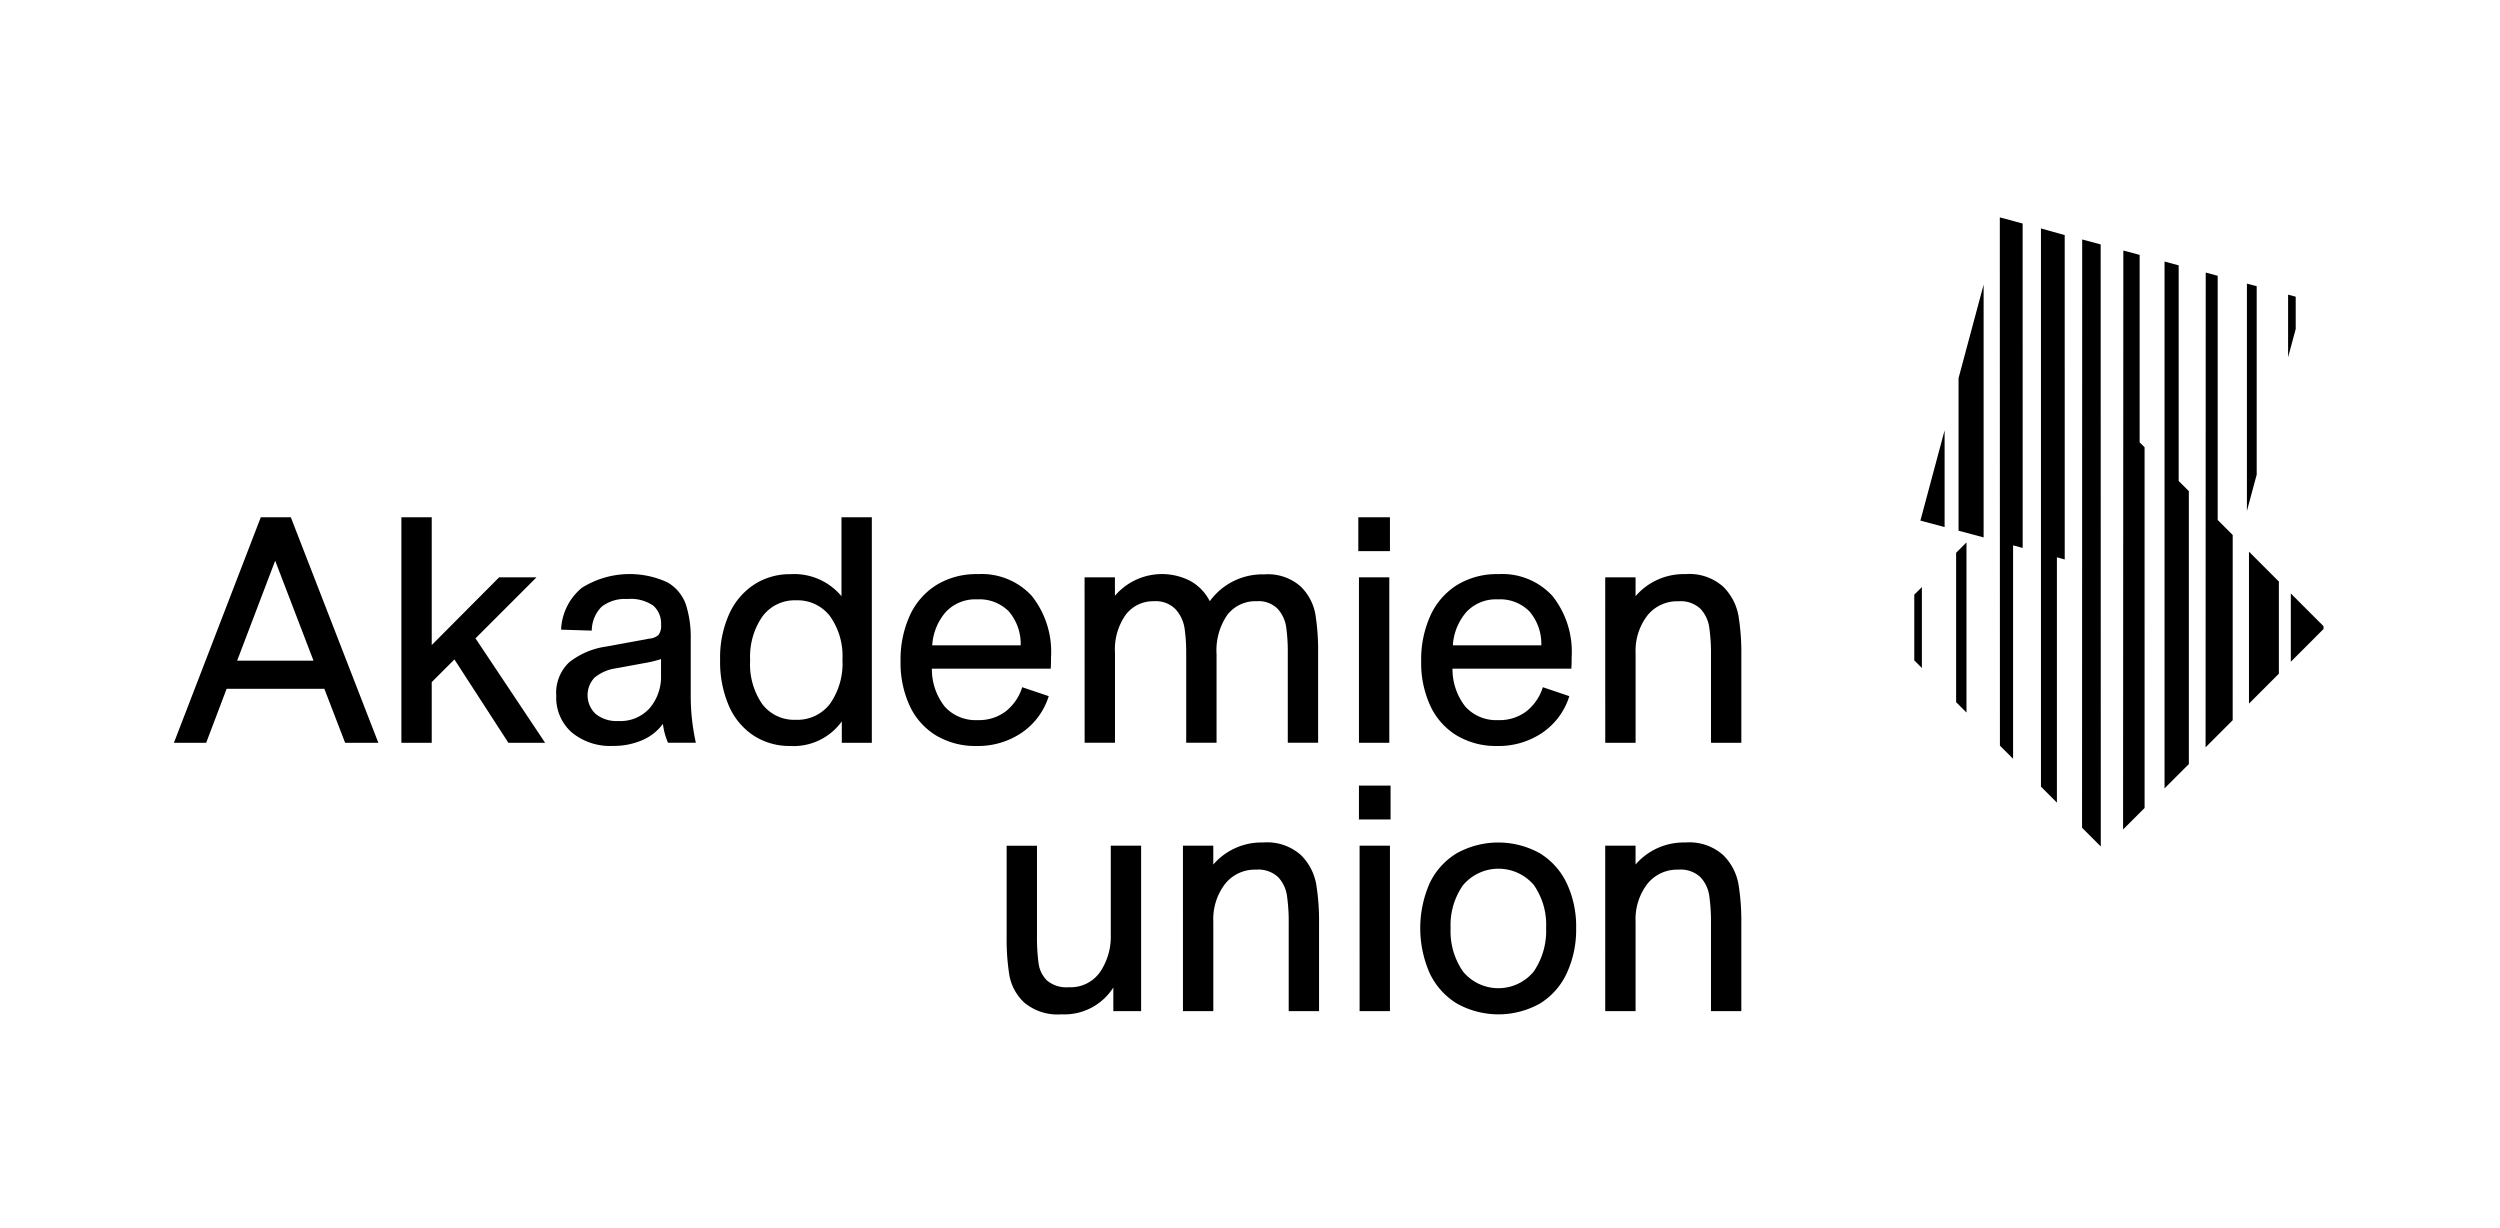
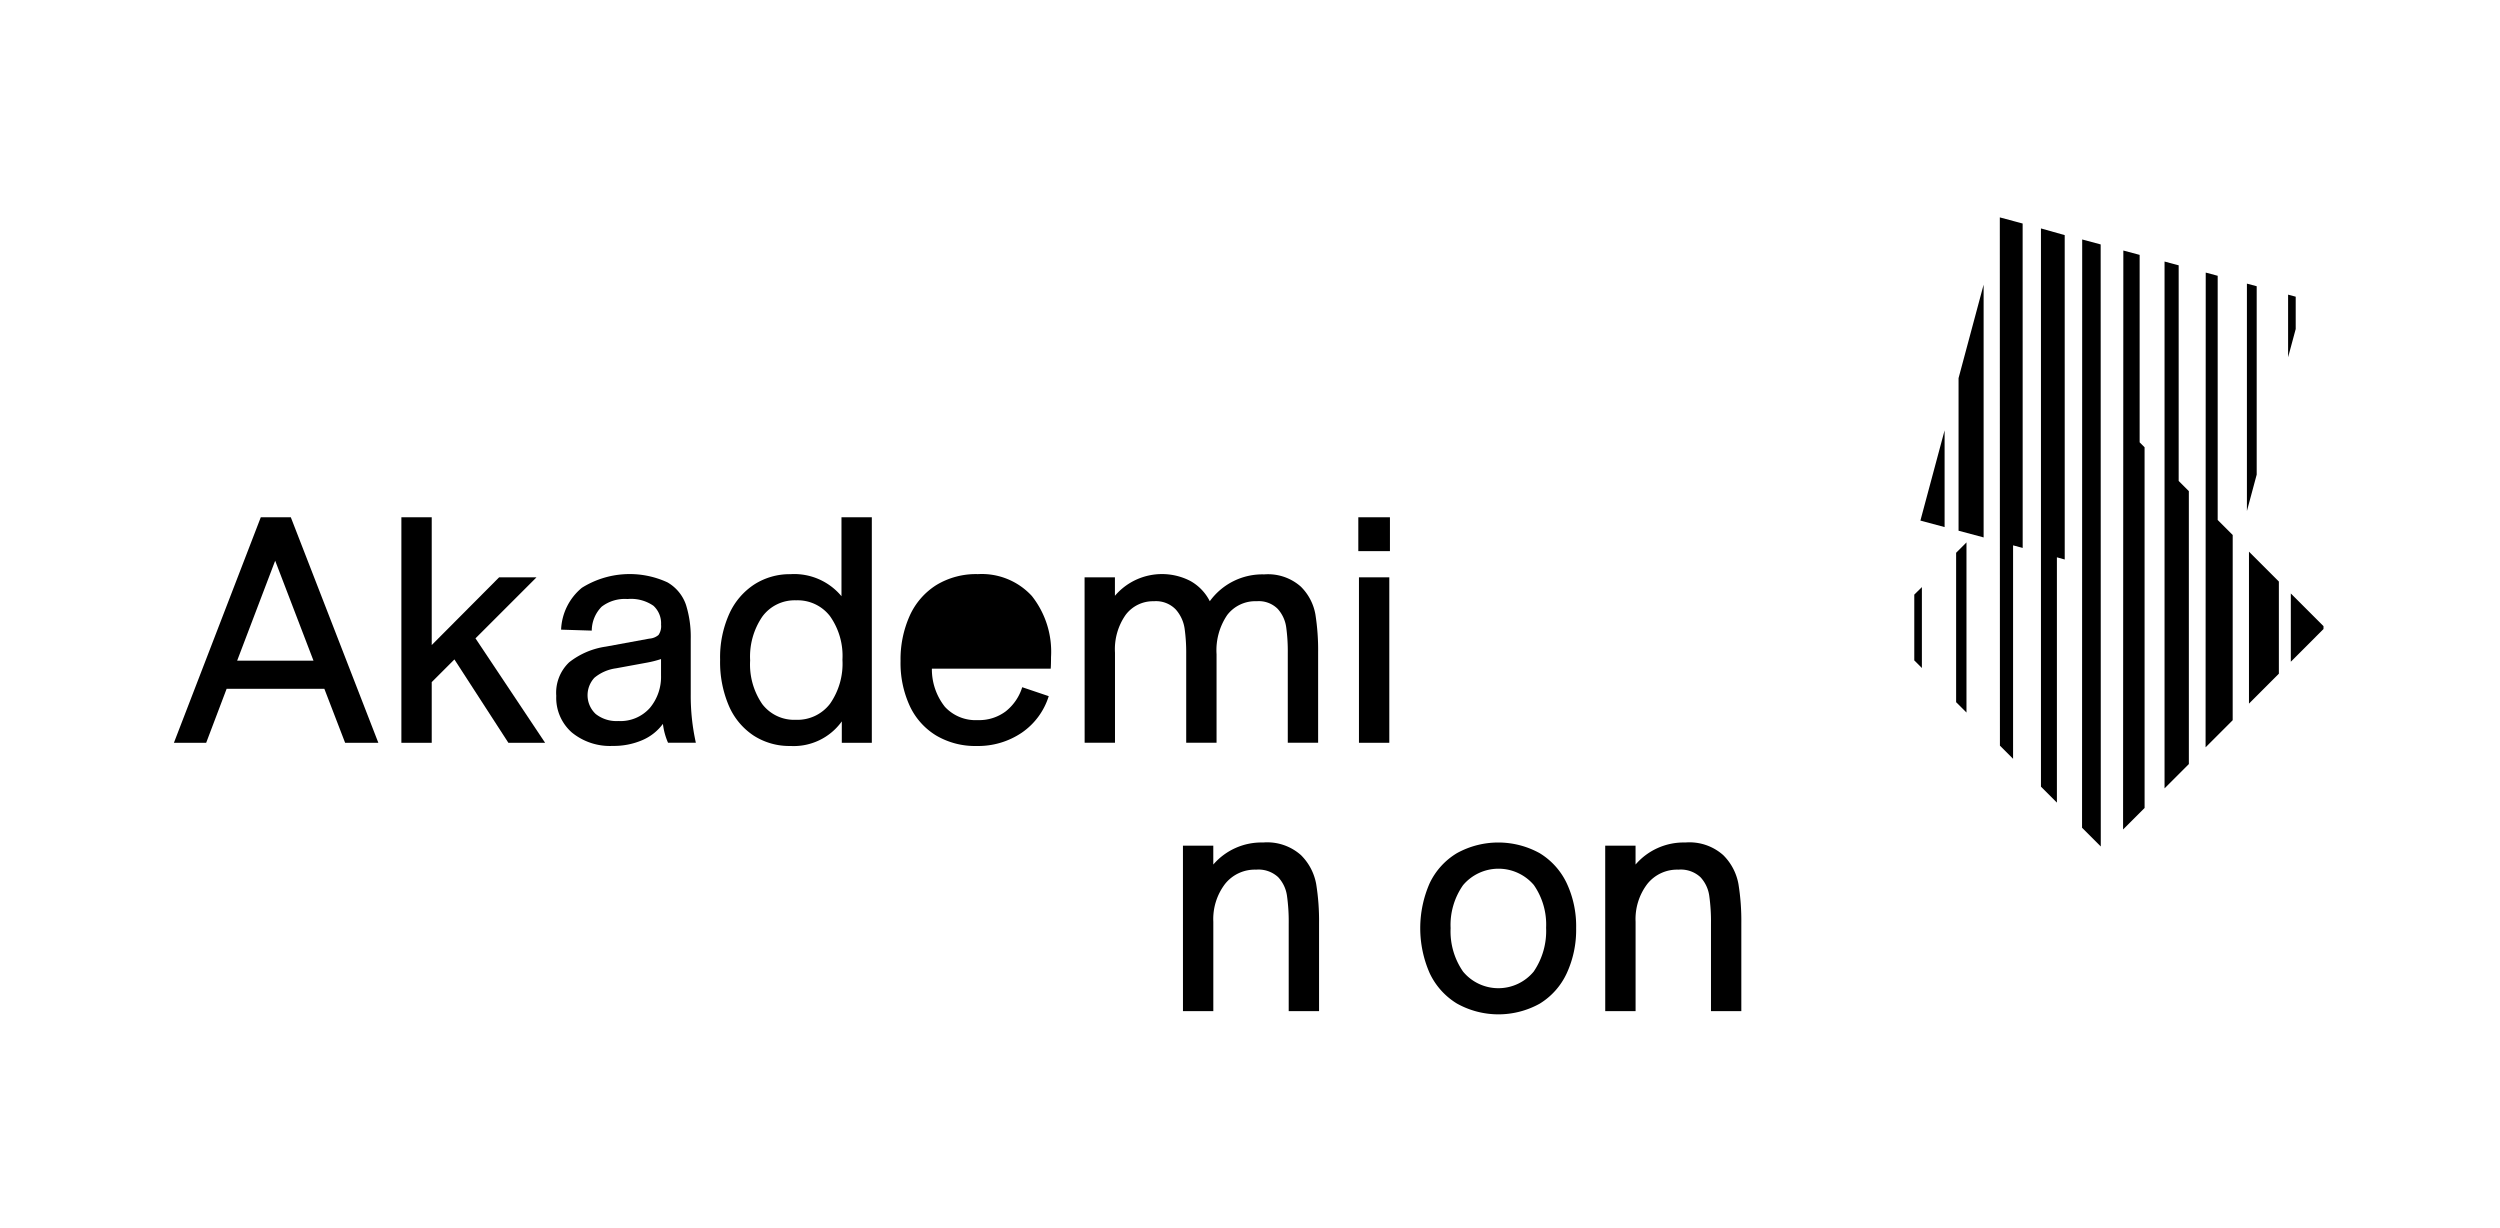
<svg xmlns="http://www.w3.org/2000/svg" width="230" height="113" viewBox="0 0 230 113">
  <g id="Gruppe_320" data-name="Gruppe 320" transform="translate(-720 -1655)">
    <g id="Gruppe_169" data-name="Gruppe 169" transform="translate(719.393 1655)">
      <g id="Gruppe_167" data-name="Gruppe 167" transform="translate(0.607 0)">
        <rect id="Rechteck_137" data-name="Rechteck 137" width="230" height="113" transform="translate(0 0)" fill="#fff" />
      </g>
    </g>
    <g id="Ebene_1" transform="translate(450.909 1501.698)">
      <g id="Gruppe_315" data-name="Gruppe 315" transform="translate(445.205 173.302)">
        <path id="Pfad_1544" data-name="Pfad 1544" d="M2492.823,257.127v-2.974l-.7-.187v5.759Z" transform="translate(-2457.732 -246.858)" />
        <path id="Pfad_1545" data-name="Pfad 1545" d="M2450.018,260.014v-17.33l-.9-.24v20.919Z" transform="translate(-2418.516 -236.35)" />
        <path id="Pfad_1546" data-name="Pfad 1546" d="M2148.074,252.1v14.038l2.306.618V243.5Z" transform="translate(-2144.001 -237.312)" />
        <path id="Pfad_1547" data-name="Pfad 1547" d="M2108.254,403.8l2.226.6v-8.9Z" transform="translate(-2107.691 -375.907)" />
        <path id="Pfad_1548" data-name="Pfad 1548" d="M2278.662,196.805l-1.7-.456-.013,54.121,1.724,1.724Z" transform="translate(-2261.515 -194.318)" />
        <path id="Pfad_1549" data-name="Pfad 1549" d="M2236.259,185.441l-2.185-.616v51.358l1.467,1.467V215.083l.72.2Z" transform="translate(-2222.42 -183.81)" />
        <path id="Pfad_1550" data-name="Pfad 1550" d="M2193.188,173.866l-2.1-.564.01,48.6,1.21,1.21V203.474l.884.237Z" transform="translate(-2183.219 -173.302)" />
        <path id="Pfad_1551" data-name="Pfad 1551" d="M2145.527,513.555V527.3l.953.953V512.6Z" transform="translate(-2141.678 -482.699)" />
        <path id="Pfad_1552" data-name="Pfad 1552" d="M2101.856,559.883v6.052l.7.7v-7.444Z" transform="translate(-2101.856 -525.178)" />
        <path id="Pfad_1553" data-name="Pfad 1553" d="M2497.919,569.164V568.9l-3.007-3.007v6.279Z" transform="translate(-2460.271 -531.293)" />
        <path id="Pfad_1554" data-name="Pfad 1554" d="M2453.99,533.445v-8.476l-2.751-2.751V536.2Z" transform="translate(-2420.448 -491.467)" />
        <path id="Pfad_1555" data-name="Pfad 1555" d="M2408.462,255.061l-1.382-1.382V231.214l-1.1-.294-.013,43.675,2.493-2.493Z" transform="translate(-2379.167 -225.842)" />
        <path id="Pfad_1556" data-name="Pfad 1556" d="M2365.332,240.517l-.936-.936V219.744l-1.3-.348v48.469l2.237-2.237Z" transform="translate(-2340.072 -215.334)" />
        <path id="Pfad_1557" data-name="Pfad 1557" d="M2321.8,225.974l-.454-.454V208.275l-1.5-.4-.024,53.263,1.98-1.98Z" transform="translate(-2300.613 -204.826)" />
      </g>
      <g id="Gruppe_316" data-name="Gruppe 316" transform="translate(361.701 225.582)">
-         <path id="Pfad_1558" data-name="Pfad 1558" d="M1155.987,843.619a4.541,4.541,0,0,1-1.366-2.513,20.782,20.782,0,0,1-.25-3.512v-8.4h2.792v8.228a17.973,17.973,0,0,0,.147,2.6,2.7,2.7,0,0,0,.779,1.572,2.749,2.749,0,0,0,1.984.617,3.316,3.316,0,0,0,2.894-1.4,5.79,5.79,0,0,0,.984-3.423v-8.2h2.792v15.222h-2.557v-2.175a5.327,5.327,0,0,1-4.76,2.469A4.763,4.763,0,0,1,1155.987,843.619Z" transform="translate(-1154.37 -823.666)" />
        <path id="Pfad_1559" data-name="Pfad 1559" d="M1338.425,826.15h2.792v1.734a5.844,5.844,0,0,1,4.584-2.028,4.669,4.669,0,0,1,3.482,1.161,5,5,0,0,1,1.4,2.66,21.167,21.167,0,0,1,.264,3.615v8.081h-2.792V833.35a17.045,17.045,0,0,0-.162-2.615,3.149,3.149,0,0,0-.808-1.69,2.661,2.661,0,0,0-2.028-.691,3.5,3.5,0,0,0-2.865,1.323,5.333,5.333,0,0,0-1.073,3.468v8.228h-2.792Z" transform="translate(-1322.204 -820.626)" />
-         <path id="Pfad_1560" data-name="Pfad 1560" d="M1522.148,766.5h2.909v3.115h-2.909Zm.059,5.525H1525v15.222h-2.792Z" transform="translate(-1489.735 -766.504)" />
        <path id="Pfad_1561" data-name="Pfad 1561" d="M1589.529,840.667a6.518,6.518,0,0,1-2.5-2.792,10.3,10.3,0,0,1,0-8.272,6.447,6.447,0,0,1,2.5-2.762,7.876,7.876,0,0,1,7.626,0,6.481,6.481,0,0,1,2.483,2.762,9.319,9.319,0,0,1,.867,4.129,9.508,9.508,0,0,1-.867,4.158,6.446,6.446,0,0,1-2.483,2.792,7.825,7.825,0,0,1-7.626-.015Zm7.082-2.953a6.62,6.62,0,0,0,1.131-4.011,6.371,6.371,0,0,0-1.131-3.938,4.27,4.27,0,0,0-6.509.015,6.375,6.375,0,0,0-1.146,3.953,6.49,6.49,0,0,0,1.146,4,4.217,4.217,0,0,0,6.509-.015Z" transform="translate(-1548.11 -820.626)" />
        <path id="Pfad_1562" data-name="Pfad 1562" d="M1779.224,826.15h2.792v1.734a5.844,5.844,0,0,1,4.584-2.028,4.668,4.668,0,0,1,3.482,1.161,4.993,4.993,0,0,1,1.4,2.66,21.164,21.164,0,0,1,.265,3.615v8.081h-2.792V833.35a17.03,17.03,0,0,0-.162-2.615,3.149,3.149,0,0,0-.808-1.69,2.661,2.661,0,0,0-2.028-.691,3.5,3.5,0,0,0-2.865,1.323,5.333,5.333,0,0,0-1.073,3.468v8.228h-2.792Z" transform="translate(-1724.155 -820.626)" />
      </g>
      <g id="Gruppe_317" data-name="Gruppe 317" transform="translate(285.091 200.891)">
        <path id="Pfad_1563" data-name="Pfad 1563" d="M293.084,486.34h2.762l8.052,20.747h-3.056l-1.91-4.966h-8.992l-1.881,4.966h-2.968Zm4.849,13.195-3.526-9.2-3.5,9.2Z" transform="translate(-285.091 -486.34)" />
        <path id="Pfad_1564" data-name="Pfad 1564" d="M522.5,507.087V486.34h2.792v11.755l6.2-6.23h3.438l-5.613,5.613,6.406,9.609h-3.379l-4.966-7.67-2.086,2.086v5.583Z" transform="translate(-501.573 -486.34)" />
        <path id="Pfad_1565" data-name="Pfad 1565" d="M685.643,560.254a4.246,4.246,0,0,1-1.425-3.365,3.858,3.858,0,0,1,1.19-3.086,7.083,7.083,0,0,1,3.365-1.44l4-.735a1.444,1.444,0,0,0,.852-.338,1.425,1.425,0,0,0,.235-.955,2.182,2.182,0,0,0-.705-1.734,3.615,3.615,0,0,0-2.38-.617,3.49,3.49,0,0,0-2.38.705,3.152,3.152,0,0,0-.911,2.2l-2.821-.088a5.267,5.267,0,0,1,1.91-3.85,8.288,8.288,0,0,1,7.876-.5,3.8,3.8,0,0,1,1.7,2.057,9.813,9.813,0,0,1,.441,3.144v5.113a19.88,19.88,0,0,0,.47,4.437H694.5a6.119,6.119,0,0,1-.47-1.734,4.594,4.594,0,0,1-1.9,1.5,6.63,6.63,0,0,1-2.718.529A5.521,5.521,0,0,1,685.643,560.254Zm7.185-2.248a4.456,4.456,0,0,0,1.029-3v-1.5a9.623,9.623,0,0,1-1.264.323l-2.88.529a3.938,3.938,0,0,0-1.984.867,2.364,2.364,0,0,0,.118,3.335,3.068,3.068,0,0,0,2.072.647A3.617,3.617,0,0,0,692.828,558.005Z" transform="translate(-649.042 -540.462)" />
        <path id="Pfad_1566" data-name="Pfad 1566" d="M858.355,506.426a6.234,6.234,0,0,1-2.277-2.733,10.194,10.194,0,0,1-.808-4.246,9.739,9.739,0,0,1,.852-4.246,6.323,6.323,0,0,1,2.322-2.7,6.045,6.045,0,0,1,3.291-.926,5.656,5.656,0,0,1,4.7,2.028V486.34h2.792v20.747h-2.762v-1.969a5.446,5.446,0,0,1-4.731,2.263A6.061,6.061,0,0,1,858.355,506.426Zm7.023-2.924a6.44,6.44,0,0,0,1.146-4.055,6.324,6.324,0,0,0-1.146-4.011,3.754,3.754,0,0,0-3.115-1.455,3.686,3.686,0,0,0-3.1,1.484,6.512,6.512,0,0,0-1.131,4.041,6.428,6.428,0,0,0,1.117,4.026,3.687,3.687,0,0,0,3.086,1.44A3.769,3.769,0,0,0,865.379,503.5Z" transform="translate(-805.019 -486.34)" />
-         <path id="Pfad_1567" data-name="Pfad 1567" d="M1044.5,549.527a6.474,6.474,0,0,1,2.439-2.821,7.02,7.02,0,0,1,3.835-1.014,6.253,6.253,0,0,1,4.966,2.013,8.262,8.262,0,0,1,1.763,5.628q0,.705-.029,1.058h-10.932a5.555,5.555,0,0,0,1.2,3.512,3.844,3.844,0,0,0,3.027,1.22,4.072,4.072,0,0,0,2.571-.808,4.537,4.537,0,0,0,1.513-2.219l2.439.823a6.366,6.366,0,0,1-2.483,3.365,7.171,7.171,0,0,1-4.158,1.22,7.04,7.04,0,0,1-3.7-.955,6.271,6.271,0,0,1-2.439-2.718,9.422,9.422,0,0,1-.852-4.143A9.789,9.789,0,0,1,1044.5,549.527Zm10.212,2.718a4.583,4.583,0,0,0-1.1-3.13,3.8,3.8,0,0,0-2.895-1.1,3.716,3.716,0,0,0-2.909,1.175,5.147,5.147,0,0,0-1.234,3.056Z" transform="translate(-976.809 -540.462)" />
+         <path id="Pfad_1567" data-name="Pfad 1567" d="M1044.5,549.527a6.474,6.474,0,0,1,2.439-2.821,7.02,7.02,0,0,1,3.835-1.014,6.253,6.253,0,0,1,4.966,2.013,8.262,8.262,0,0,1,1.763,5.628q0,.705-.029,1.058h-10.932a5.555,5.555,0,0,0,1.2,3.512,3.844,3.844,0,0,0,3.027,1.22,4.072,4.072,0,0,0,2.571-.808,4.537,4.537,0,0,0,1.513-2.219l2.439.823a6.366,6.366,0,0,1-2.483,3.365,7.171,7.171,0,0,1-4.158,1.22,7.04,7.04,0,0,1-3.7-.955,6.271,6.271,0,0,1-2.439-2.718,9.422,9.422,0,0,1-.852-4.143A9.789,9.789,0,0,1,1044.5,549.527Zm10.212,2.718Z" transform="translate(-976.809 -540.462)" />
        <path id="Pfad_1568" data-name="Pfad 1568" d="M1235.722,545.986h2.792v1.7a5.686,5.686,0,0,1,6.935-1.366,4.4,4.4,0,0,1,1.793,1.866,5.97,5.97,0,0,1,5-2.469,4.543,4.543,0,0,1,3.365,1.117,4.745,4.745,0,0,1,1.352,2.571,21.168,21.168,0,0,1,.25,3.512v8.287h-2.792v-8.258a16.273,16.273,0,0,0-.147-2.38,3.168,3.168,0,0,0-.779-1.675,2.456,2.456,0,0,0-1.925-.705,3.255,3.255,0,0,0-2.718,1.264,5.772,5.772,0,0,0-.984,3.615v8.14h-2.792v-8.169a16.086,16.086,0,0,0-.147-2.336,3.39,3.39,0,0,0-.808-1.749,2.521,2.521,0,0,0-2.013-.764,3.149,3.149,0,0,0-2.6,1.249,5.5,5.5,0,0,0-.984,3.482v8.287h-2.792Z" transform="translate(-1151.941 -540.462)" />
        <path id="Pfad_1569" data-name="Pfad 1569" d="M1521.481,486.34h2.909v3.115h-2.909Zm.059,5.525h2.792v15.222h-2.792Z" transform="translate(-1412.516 -486.34)" />
-         <path id="Pfad_1570" data-name="Pfad 1570" d="M1588,549.527a6.474,6.474,0,0,1,2.439-2.821,7.02,7.02,0,0,1,3.835-1.014,6.253,6.253,0,0,1,4.966,2.013,8.261,8.261,0,0,1,1.763,5.628q0,.705-.03,1.058h-10.932a5.555,5.555,0,0,0,1.2,3.512,3.844,3.844,0,0,0,3.027,1.22,4.072,4.072,0,0,0,2.571-.808,4.534,4.534,0,0,0,1.513-2.219l2.439.823a6.363,6.363,0,0,1-2.483,3.365,7.172,7.172,0,0,1-4.158,1.22,7.04,7.04,0,0,1-3.7-.955,6.268,6.268,0,0,1-2.439-2.718,9.418,9.418,0,0,1-.852-4.143A9.793,9.793,0,0,1,1588,549.527Zm10.212,2.718a4.583,4.583,0,0,0-1.1-3.13,3.794,3.794,0,0,0-2.895-1.1,3.716,3.716,0,0,0-2.909,1.175,5.149,5.149,0,0,0-1.234,3.056Z" transform="translate(-1472.411 -540.462)" />
-         <path id="Pfad_1571" data-name="Pfad 1571" d="M1779.224,545.986h2.792v1.734a5.844,5.844,0,0,1,4.584-2.028,4.669,4.669,0,0,1,3.482,1.161,4.994,4.994,0,0,1,1.4,2.66,21.165,21.165,0,0,1,.265,3.615v8.081h-2.792v-8.022a17.029,17.029,0,0,0-.162-2.615,3.149,3.149,0,0,0-.808-1.69,2.661,2.661,0,0,0-2.028-.691,3.5,3.5,0,0,0-2.865,1.322,5.333,5.333,0,0,0-1.073,3.468v8.228h-2.792Z" transform="translate(-1647.544 -540.462)" />
      </g>
    </g>
  </g>
</svg>